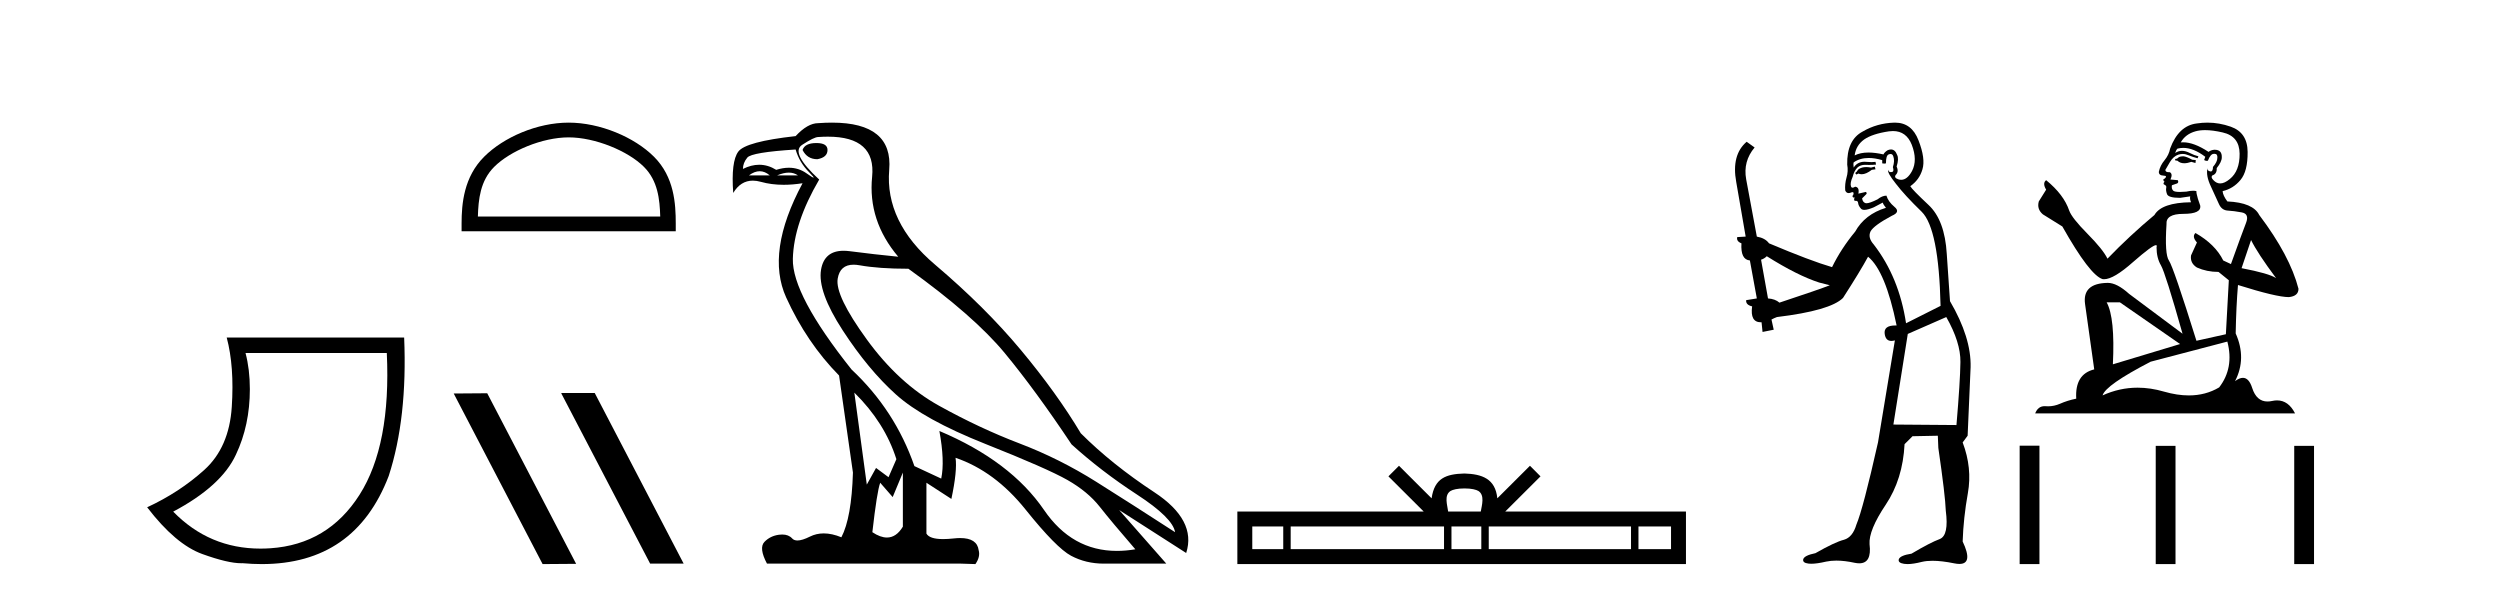
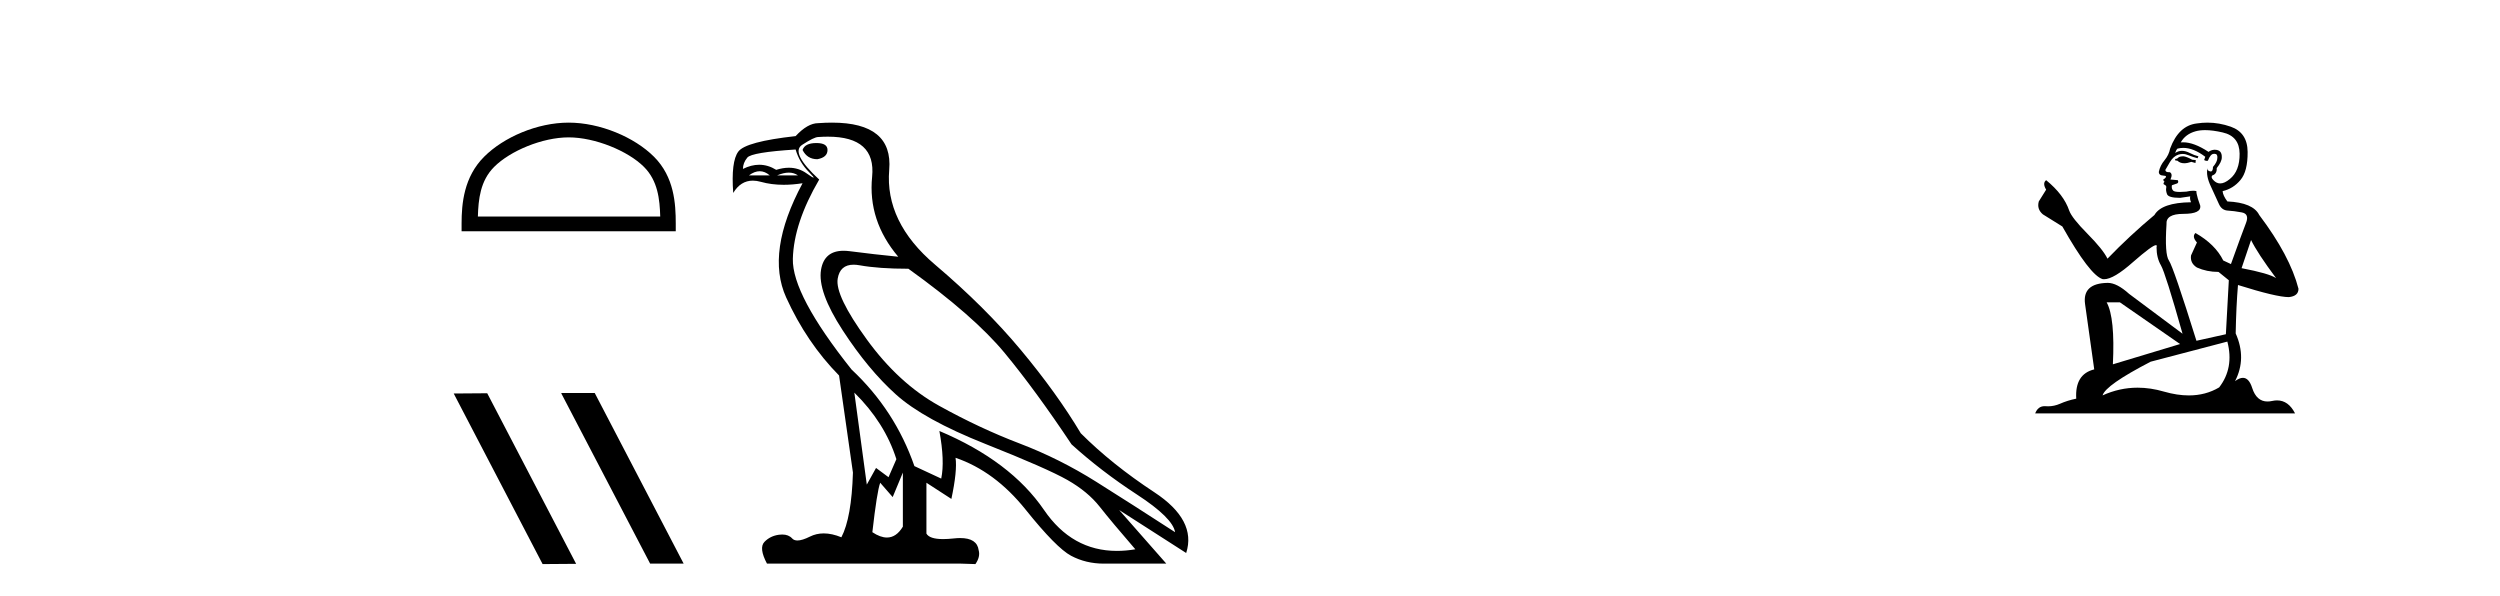
<svg xmlns="http://www.w3.org/2000/svg" width="172.0" height="41.0">
-   <path d="M 26.612 24.285 Q 26.91 30.622 24.737 34.039 Q 22.564 37.455 18.6 37.721 Q 18.255 37.744 17.92 37.744 Q 14.399 37.744 11.916 35.2 Q 15.233 33.441 16.228 31.285 Q 17.19 29.261 17.19 26.773 Q 17.19 25.413 16.892 24.285 ZM 15.598 23.224 Q 16.129 25.214 15.946 28.001 Q 15.764 30.787 14.055 32.33 Q 12.347 33.873 10.124 34.901 Q 12.081 37.455 13.923 38.119 Q 15.676 38.751 16.602 38.751 Q 16.648 38.751 16.693 38.749 Q 17.371 38.809 18.009 38.809 Q 24.421 38.809 26.744 32.745 Q 28.038 28.764 27.806 23.224 Z" style="fill:#000000;stroke:none" />
  <path d="M 39.124 9.451 C 40.937 9.451 43.205 10.382 44.303 11.48 C 45.263 12.44 45.389 13.713 45.424 14.896 L 32.878 14.896 C 32.914 13.713 33.039 12.44 34 11.48 C 35.097 10.382 37.312 9.451 39.124 9.451 ZM 39.124 8.437 C 36.975 8.437 34.661 9.43 33.306 10.786 C 31.915 12.176 31.757 14.007 31.757 15.377 L 31.757 15.911 L 46.492 15.911 L 46.492 15.377 C 46.492 14.007 46.387 12.176 44.997 10.786 C 43.641 9.43 41.274 8.437 39.124 8.437 Z" style="fill:#000000;stroke:none" />
-   <path d="M 38.646 27.039 L 38.612 27.056 L 44.728 38.775 L 47.034 38.775 L 40.918 27.039 ZM 33.521 27.056 L 31.215 27.073 L 37.331 38.809 L 39.637 38.792 L 33.521 27.056 Z" style="fill:#000000;stroke:none" />
+   <path d="M 38.646 27.039 L 38.612 27.056 L 44.728 38.775 L 47.034 38.775 L 40.918 27.039 ZM 33.521 27.056 L 31.215 27.073 L 37.331 38.809 L 39.637 38.792 Z" style="fill:#000000;stroke:none" />
  <path d="M 56.17 9.841 Q 55.375 9.841 55.216 10.318 Q 55.534 10.954 56.234 10.954 Q 56.933 10.827 56.933 10.318 Q 56.933 9.841 56.17 9.841 ZM 52.267 11.78 Q 52.625 11.78 52.959 12.067 L 51.528 12.067 Q 51.909 11.78 52.267 11.78 ZM 54.27 11.876 Q 54.628 11.876 54.898 12.067 L 53.467 12.067 Q 53.912 11.876 54.27 11.876 ZM 54.739 10.286 Q 54.994 11.176 55.677 11.86 Q 56.036 12.219 55.966 12.219 Q 55.902 12.219 55.487 11.924 Q 54.945 11.54 54.276 11.54 Q 53.864 11.54 53.404 11.685 Q 52.836 11.335 52.233 11.335 Q 51.688 11.335 51.114 11.622 Q 51.114 11.208 51.416 10.842 Q 51.718 10.477 54.739 10.286 ZM 58.778 27.012 Q 60.876 29.079 61.671 31.591 L 61.131 32.831 L 60.272 32.195 L 59.636 33.34 L 58.778 27.012 ZM 58.726 18.211 Q 58.918 18.211 59.143 18.252 Q 60.463 18.49 62.498 18.49 Q 67.014 21.733 69.128 24.293 Q 71.243 26.853 73.723 30.573 Q 75.758 32.418 78.223 34.024 Q 80.687 35.629 80.846 36.615 Q 77.952 34.739 75.424 33.149 Q 72.896 31.559 70.146 30.51 Q 67.395 29.461 64.613 27.918 Q 61.83 26.376 59.636 23.355 Q 57.442 20.334 57.633 19.174 Q 57.791 18.211 58.726 18.211 ZM 62.117 32.513 L 62.117 36.234 Q 61.668 36.982 61.021 36.982 Q 60.568 36.982 60.018 36.615 Q 60.336 33.817 60.558 33.213 L 61.417 34.199 L 62.117 32.513 ZM 56.959 9.403 Q 60.278 9.403 60.002 12.162 Q 59.7 15.183 61.799 17.663 Q 60.177 17.504 58.46 17.282 Q 58.237 17.253 58.039 17.253 Q 56.71 17.253 56.488 18.554 Q 56.234 20.048 57.983 22.735 Q 59.732 25.422 61.64 27.139 Q 63.547 28.856 67.793 30.542 Q 72.038 32.227 73.437 33.022 Q 74.836 33.817 75.663 34.866 Q 76.49 35.916 78.111 37.792 Q 77.454 37.902 76.842 37.902 Q 73.755 37.902 71.831 35.089 Q 69.526 31.718 64.629 29.651 L 64.629 29.651 Q 65.01 31.718 64.756 32.927 L 62.911 32.068 Q 61.576 28.22 58.587 25.422 Q 54.485 20.271 54.548 17.806 Q 54.612 15.342 56.361 12.353 Q 54.358 10.509 55.184 9.968 Q 56.011 9.427 56.297 9.427 Q 56.644 9.403 56.959 9.403 ZM 57.242 8.437 Q 56.795 8.437 56.297 8.473 Q 55.566 8.473 54.739 9.364 Q 51.305 9.745 50.796 10.429 Q 50.287 11.113 50.446 13.275 Q 50.955 12.428 51.794 12.428 Q 52.058 12.428 52.354 12.512 Q 53.072 12.714 53.918 12.714 Q 54.533 12.714 55.216 12.607 L 55.216 12.607 Q 52.672 17.345 54.087 20.462 Q 55.502 23.578 57.728 25.835 L 58.682 32.513 Q 58.587 35.629 57.887 36.965 Q 57.237 36.698 56.674 36.698 Q 56.163 36.698 55.725 36.917 Q 55.19 37.185 54.864 37.185 Q 54.628 37.185 54.501 37.045 Q 54.257 36.775 53.816 36.775 Q 53.711 36.775 53.594 36.79 Q 52.99 36.87 52.593 37.283 Q 52.195 37.696 52.768 38.778 L 66.123 38.778 L 67.109 38.809 Q 67.459 38.301 67.332 37.855 Q 67.223 37.018 66.06 37.018 Q 65.854 37.018 65.614 37.045 Q 65.208 37.089 64.886 37.089 Q 63.951 37.089 63.738 36.711 L 63.738 33.213 L 65.455 34.326 Q 65.869 32.386 65.742 31.496 L 65.742 31.496 Q 68.444 32.418 70.559 35.057 Q 72.674 37.696 73.691 38.237 Q 74.709 38.778 75.949 38.778 L 80.242 38.778 L 76.998 35.089 L 81.609 38.046 Q 82.34 35.788 79.415 33.865 Q 76.49 31.941 74.359 29.81 Q 72.705 27.044 70.241 24.087 Q 67.777 21.129 64.327 18.204 Q 60.876 15.278 61.178 11.685 Q 61.452 8.437 57.242 8.437 Z" style="fill:#000000;stroke:none" />
-   <path d="M 100.755 33.604 C 101.256 33.604 101.557 33.689 101.713 33.778 C 102.167 34.068 101.951 34.761 101.877 35.195 L 99.633 35.195 C 99.579 34.752 99.334 34.076 99.798 33.778 C 99.954 33.689 100.255 33.604 100.755 33.604 ZM 88.287 36.222 L 88.287 37.782 L 86.157 37.782 L 86.157 36.222 ZM 99.349 36.222 L 99.349 37.782 L 88.799 37.782 L 88.799 36.222 ZM 101.914 36.222 L 101.914 37.782 L 99.861 37.782 L 99.861 36.222 ZM 112.214 36.222 L 112.214 37.782 L 102.426 37.782 L 102.426 36.222 ZM 114.967 36.222 L 114.967 37.782 L 112.726 37.782 L 112.726 36.222 ZM 96.249 32.045 L 95.524 32.773 L 97.952 35.195 L 85.13 35.195 L 85.13 38.809 L 115.994 38.809 L 115.994 35.195 L 103.559 35.195 L 105.987 32.773 L 105.261 32.045 L 103.016 34.284 C 102.881 32.927 101.951 32.615 100.755 32.577 C 99.478 32.611 98.693 32.9 98.494 34.284 L 96.249 32.045 Z" style="fill:#000000;stroke:none" />
-   <path d="M 128.984 11.461 L 128.728 11.53 Q 128.549 11.495 128.395 11.495 Q 128.241 11.495 128.113 11.53 Q 127.857 11.615 127.806 11.717 Q 127.754 11.82 127.635 11.905 L 127.72 12.008 L 127.857 11.94 Q 127.964 11.988 128.085 11.988 Q 128.389 11.988 128.779 11.683 L 129.035 11.649 L 128.984 11.461 ZM 130.233 9.016 Q 131.156 9.016 131.529 9.958 Q 131.939 11.017 131.546 11.769 Q 131.218 12.37 130.803 12.37 Q 130.699 12.37 130.59 12.332 Q 130.299 12.23 130.419 12.042 Q 130.658 11.82 130.487 11.461 Q 130.658 10.915 130.522 10.658 Q 130.384 10.283 130.1 10.283 Q 129.996 10.283 129.872 10.334 Q 129.65 10.47 129.582 10.624 Q 129.009 10.494 128.552 10.494 Q 127.988 10.494 127.601 10.693 Q 127.686 10.009 128.25 9.599 Q 128.813 9.206 129.958 9.036 Q 130.101 9.016 130.233 9.016 ZM 121.554 17.628 Q 123.672 18.96 125.158 19.438 L 125.892 19.626 Q 125.158 19.917 122.425 20.822 Q 122.134 20.566 121.639 20.532 L 121.161 17.867 Q 121.383 17.799 121.554 17.628 ZM 130.072 10.595 Q 130.217 10.595 130.265 10.778 Q 130.368 11.068 130.231 11.495 Q 130.334 11.82 130.146 11.837 Q 130.114 11.842 130.087 11.842 Q 129.935 11.842 129.907 11.683 L 129.907 11.683 Q 129.821 11.871 130.436 12.64 Q 131.034 13.426 132.213 14.57 Q 133.391 15.732 133.511 21.044 L 131.136 22.24 Q 130.658 19.08 128.916 16.825 Q 128.489 16.347 128.694 15.92 Q 128.916 15.51 130.163 14.843 Q 130.778 14.587 130.334 14.228 Q 129.907 13.87 129.787 13.46 Q 129.497 13.46 129.172 13.716 Q 128.636 13.984 128.414 13.984 Q 128.368 13.984 128.335 13.972 Q 128.147 13.904 128.113 13.648 L 128.369 13.391 Q 128.489 13.289 128.369 13.204 L 127.857 13.323 Q 127.942 12.879 127.635 12.845 Q 127.527 12.914 127.458 12.914 Q 127.372 12.914 127.344 12.811 Q 127.276 12.589 127.464 12.162 Q 127.566 11.752 127.788 11.53 Q 127.993 11.34 128.315 11.34 Q 128.342 11.34 128.369 11.342 Q 128.489 11.347 128.606 11.347 Q 128.842 11.347 129.07 11.325 L 129.035 11.137 Q 128.907 11.154 128.758 11.154 Q 128.608 11.154 128.438 11.137 Q 128.358 11.128 128.284 11.128 Q 127.785 11.128 127.532 11.53 Q 127.498 11.273 127.532 11.171 Q 127.964 10.869 128.568 10.869 Q 128.99 10.869 129.497 11.017 L 129.497 11.239 Q 129.573 11.256 129.638 11.256 Q 129.702 11.256 129.753 11.239 Q 129.753 10.693 129.941 10.624 Q 130.014 10.595 130.072 10.595 ZM 133.904 21.813 Q 134.895 23.555 134.877 24.905 Q 134.86 26.254 134.604 29.243 L 130.265 29.209 L 131.256 22.974 L 133.904 21.813 ZM 130.38 8.437 Q 130.348 8.437 130.317 8.438 Q 129.138 8.472 128.147 9.053 Q 127.054 9.633 127.088 11.325 Q 127.173 11.786 127.037 12.23 Q 126.917 12.657 126.951 13.101 Q 127.025 13.284 127.185 13.284 Q 127.249 13.284 127.327 13.255 Q 127.407 13.22 127.455 13.22 Q 127.571 13.22 127.498 13.426 Q 127.43 13.46 127.464 13.545 Q 127.487 13.591 127.54 13.591 Q 127.566 13.591 127.601 13.579 L 127.601 13.579 Q 127.504 13.82 127.649 13.82 Q 127.658 13.82 127.669 13.819 Q 127.683 13.817 127.696 13.817 Q 127.824 13.817 127.84 13.972 Q 127.857 14.16 128.045 14.365 Q 128.118 14.439 128.269 14.439 Q 128.501 14.439 128.916 14.263 L 129.531 13.938 Q 129.582 14.092 129.753 14.297 Q 128.301 14.741 127.635 15.937 Q 126.661 17.115 126.046 18.379 Q 124.577 17.952 121.707 16.74 Q 121.451 16.381 120.87 16.278 L 120.136 12.332 Q 119.914 11.102 120.717 10.146 L 120.17 9.753 Q 119.111 10.658 119.452 12.52 L 120.102 16.278 L 119.521 16.312 Q 119.452 16.603 119.811 16.74 Q 119.743 17.867 120.392 17.918 L 120.87 20.532 Q 120.494 20.6 120.136 20.651 Q 120.102 20.976 120.546 21.078 Q 120.396 22.173 121.148 22.173 Q 121.171 22.173 121.195 22.172 L 121.263 22.838 L 122.032 22.684 L 121.878 21.984 Q 122.066 21.881 122.254 21.813 Q 125.927 21.369 126.798 20.498 Q 127.976 18.67 128.523 17.662 Q 129.719 18.636 130.487 22.394 Q 130.44 22.392 130.395 22.392 Q 129.587 22.392 129.667 22.974 Q 129.734 23.456 130.125 23.456 Q 130.234 23.456 130.368 23.419 L 130.368 23.419 L 129.206 30.439 Q 128.181 35 127.72 36.093 Q 127.464 36.964 126.866 37.135 Q 126.251 37.289 124.902 38.058 Q 124.15 38.211 124.065 38.468 Q 123.996 38.724 124.423 38.775 Q 124.511 38.786 124.617 38.786 Q 125.005 38.786 125.636 38.639 Q 125.957 38.57 126.339 38.57 Q 126.91 38.57 127.618 38.724 Q 127.78 38.756 127.917 38.756 Q 128.788 38.756 128.625 37.443 Q 128.557 36.486 129.736 34.727 Q 130.914 32.967 131.034 30.559 L 131.581 30.012 L 133.323 29.978 L 133.357 30.815 Q 133.835 34.095 133.87 35.137 Q 134.092 36.828 133.46 37.084 Q 132.811 37.323 131.512 38.092 Q 130.744 38.211 130.641 38.468 Q 130.556 38.724 131 38.792 Q 131.107 38.809 131.237 38.809 Q 131.628 38.809 132.23 38.656 Q 132.545 38.582 132.955 38.582 Q 133.59 38.582 134.45 38.758 Q 134.65 38.799 134.806 38.799 Q 135.766 38.799 135.031 37.255 Q 135.082 35.649 135.39 33.924 Q 135.697 32.199 135.031 30.439 L 135.373 29.978 L 135.578 25.263 Q 135.629 23.231 134.16 20.72 Q 134.092 19.797 133.938 17.474 Q 133.801 15.134 132.674 14.092 Q 131.546 13.033 131.427 12.811 Q 132.059 12.367 132.264 11.649 Q 132.486 10.915 131.991 9.651 Q 131.525 8.437 130.38 8.437 Z" style="fill:#000000;stroke:none" />
  <path d="M 150.238 10.754 Q 149.956 10.754 149.866 10.844 Q 149.787 10.934 149.652 10.934 L 149.652 11.035 L 149.81 11.057 Q 149.985 11.232 150.274 11.232 Q 150.489 11.232 150.766 11.136 L 151.048 11.215 L 151.07 11.012 L 150.823 10.99 Q 150.463 10.787 150.238 10.754 ZM 151.711 8.953 Q 152.23 8.953 152.915 9.111 Q 154.074 9.37 154.085 10.574 Q 154.097 11.766 153.41 12.318 Q 153.047 12.62 152.75 12.62 Q 152.493 12.62 152.285 12.396 Q 152.083 12.194 152.207 12.07 Q 152.533 11.969 152.51 11.564 Q 152.859 11.136 152.859 10.832 Q 152.881 10.303 152.373 10.303 Q 152.352 10.303 152.33 10.304 Q 152.105 10.326 151.948 10.45 Q 150.952 9.79 150.195 9.79 Q 150.114 9.79 150.035 9.797 L 150.035 9.797 Q 150.361 9.224 151.059 9.032 Q 151.343 8.953 151.711 8.953 ZM 154.873 16.514 Q 155.312 17.414 156.595 19.136 Q 156.111 18.81 154.22 18.45 L 154.873 16.514 ZM 150.208 10.175 Q 150.918 10.175 151.723 10.787 L 151.644 11.012 Q 151.738 11.068 151.827 11.068 Q 151.866 11.068 151.903 11.057 Q 152.083 10.585 152.308 10.585 Q 152.335 10.582 152.359 10.582 Q 152.576 10.582 152.555 10.855 Q 152.555 11.136 152.252 11.485 Q 152.252 11.796 152.1 11.796 Q 152.076 11.796 152.049 11.789 Q 151.846 11.744 151.88 11.564 L 151.88 11.564 Q 151.745 12.07 152.117 12.846 Q 152.477 13.634 152.668 14.05 Q 152.859 14.467 153.275 14.489 Q 153.692 14.512 154.232 14.613 Q 154.772 14.714 154.524 15.344 Q 154.277 15.974 153.489 18.168 L 152.96 17.921 Q 152.409 16.807 151.048 16.031 L 151.048 16.031 Q 150.789 16.278 151.149 16.683 L 150.744 17.572 Q 150.665 18.101 151.149 18.405 Q 151.824 18.708 152.634 18.708 L 153.343 19.282 L 153.14 22.995 L 151.115 23.445 Q 149.529 18.371 149.225 17.932 Q 148.921 17.493 149.056 15.423 Q 149 14.714 150.215 14.714 Q 151.475 14.714 151.374 14.14 L 151.216 13.679 Q 151.093 13.251 151.115 13.15 Q 151.016 13.123 150.885 13.123 Q 150.688 13.123 150.418 13.184 Q 150.163 13.206 149.978 13.206 Q 149.607 13.206 149.517 13.116 Q 149.382 12.981 149.427 12.745 L 149.787 12.621 Q 149.911 12.554 149.832 12.396 L 149.326 12.351 Q 149.506 11.969 149.281 11.845 Q 149.247 11.848 149.217 11.848 Q 148.977 11.848 148.977 11.688 Q 149.056 11.541 149.292 11.148 Q 149.529 10.754 149.866 10.641 Q 150.018 10.592 150.167 10.592 Q 150.362 10.592 150.553 10.675 Q 150.89 10.81 151.194 10.889 L 151.25 10.754 Q 150.969 10.686 150.665 10.529 Q 150.373 10.377 150.119 10.377 Q 149.866 10.377 149.652 10.529 Q 149.709 10.326 149.81 10.225 Q 150.005 10.175 150.208 10.175 ZM 145.85 20.801 L 149.99 23.67 L 145.366 25.065 Q 145.523 21.859 144.938 20.801 ZM 153.242 23.501 Q 153.714 25.313 152.679 26.652 Q 151.752 27.205 150.591 27.205 Q 149.794 27.205 148.887 26.944 Q 147.958 26.672 147.067 26.672 Q 145.824 26.672 144.657 27.203 Q 144.859 26.494 147.965 24.885 L 153.242 23.501 ZM 151.873 8.437 Q 151.512 8.437 151.149 8.492 Q 149.889 8.638 149.304 10.225 Q 149.225 10.652 148.921 11.024 Q 148.617 11.384 148.527 11.823 Q 148.527 12.07 148.842 12.081 Q 149.157 12.093 148.921 12.295 Q 148.82 12.318 148.842 12.396 Q 148.854 12.475 148.921 12.498 Q 148.775 12.655 148.921 12.711 Q 149.079 12.779 149.034 12.936 Q 149 13.105 149.09 13.353 Q 149.18 13.612 149.99 13.612 L 150.688 13.51 L 150.688 13.51 Q 150.643 13.679 150.744 13.915 Q 148.719 13.938 148.224 14.793 Q 146.525 16.211 144.994 17.797 Q 144.691 17.167 143.611 16.076 Q 142.542 14.995 142.362 14.489 Q 141.99 13.387 140.775 12.396 Q 140.505 12.599 140.775 13.049 L 140.269 13.859 Q 140.123 14.388 140.55 14.748 Q 141.203 15.142 141.889 15.581 Q 143.779 18.933 144.657 19.203 Q 144.705 19.211 144.758 19.211 Q 145.426 19.211 146.761 18.022 Q 148.084 16.866 148.33 16.866 Q 148.417 16.866 148.37 17.009 Q 148.37 17.741 148.674 18.258 Q 148.977 18.776 150.159 22.961 L 146.48 20.216 Q 145.647 19.462 145.017 19.462 Q 143.25 19.485 143.453 20.925 L 144.083 25.414 Q 142.744 25.74 142.845 27.428 Q 142.238 27.552 141.732 27.777 Q 141.323 27.954 140.906 27.954 Q 140.818 27.954 140.73 27.946 Q 140.7 27.944 140.671 27.944 Q 140.212 27.944 140.021 28.441 L 157.9 28.441 Q 157.443 27.547 156.663 27.547 Q 156.501 27.547 156.324 27.586 Q 156.154 27.623 156.003 27.623 Q 155.251 27.623 154.952 26.697 Q 154.73 25.995 154.312 25.995 Q 154.073 25.995 153.77 26.224 Q 154.581 24.66 153.815 22.939 Q 153.849 21.071 153.973 19.608 Q 156.617 20.441 157.472 20.441 Q 158.136 20.374 158.136 19.867 Q 157.551 17.594 155.436 14.793 Q 155.008 13.938 153.242 13.859 Q 152.938 13.454 152.915 13.15 Q 153.647 12.981 154.142 12.385 Q 154.648 11.789 154.637 10.45 Q 154.626 9.122 153.478 8.717 Q 152.683 8.437 151.873 8.437 Z" style="fill:#000000;stroke:none" />
-   <path d="M 138.952 30.663 L 138.952 38.809 L 140.314 38.809 L 140.314 30.663 ZM 148.314 30.675 L 148.314 38.809 L 149.675 38.809 L 149.675 30.675 ZM 157.843 30.675 L 157.843 38.809 L 159.205 38.809 L 159.205 30.675 Z" style="fill:#000000;stroke:none" />
</svg>